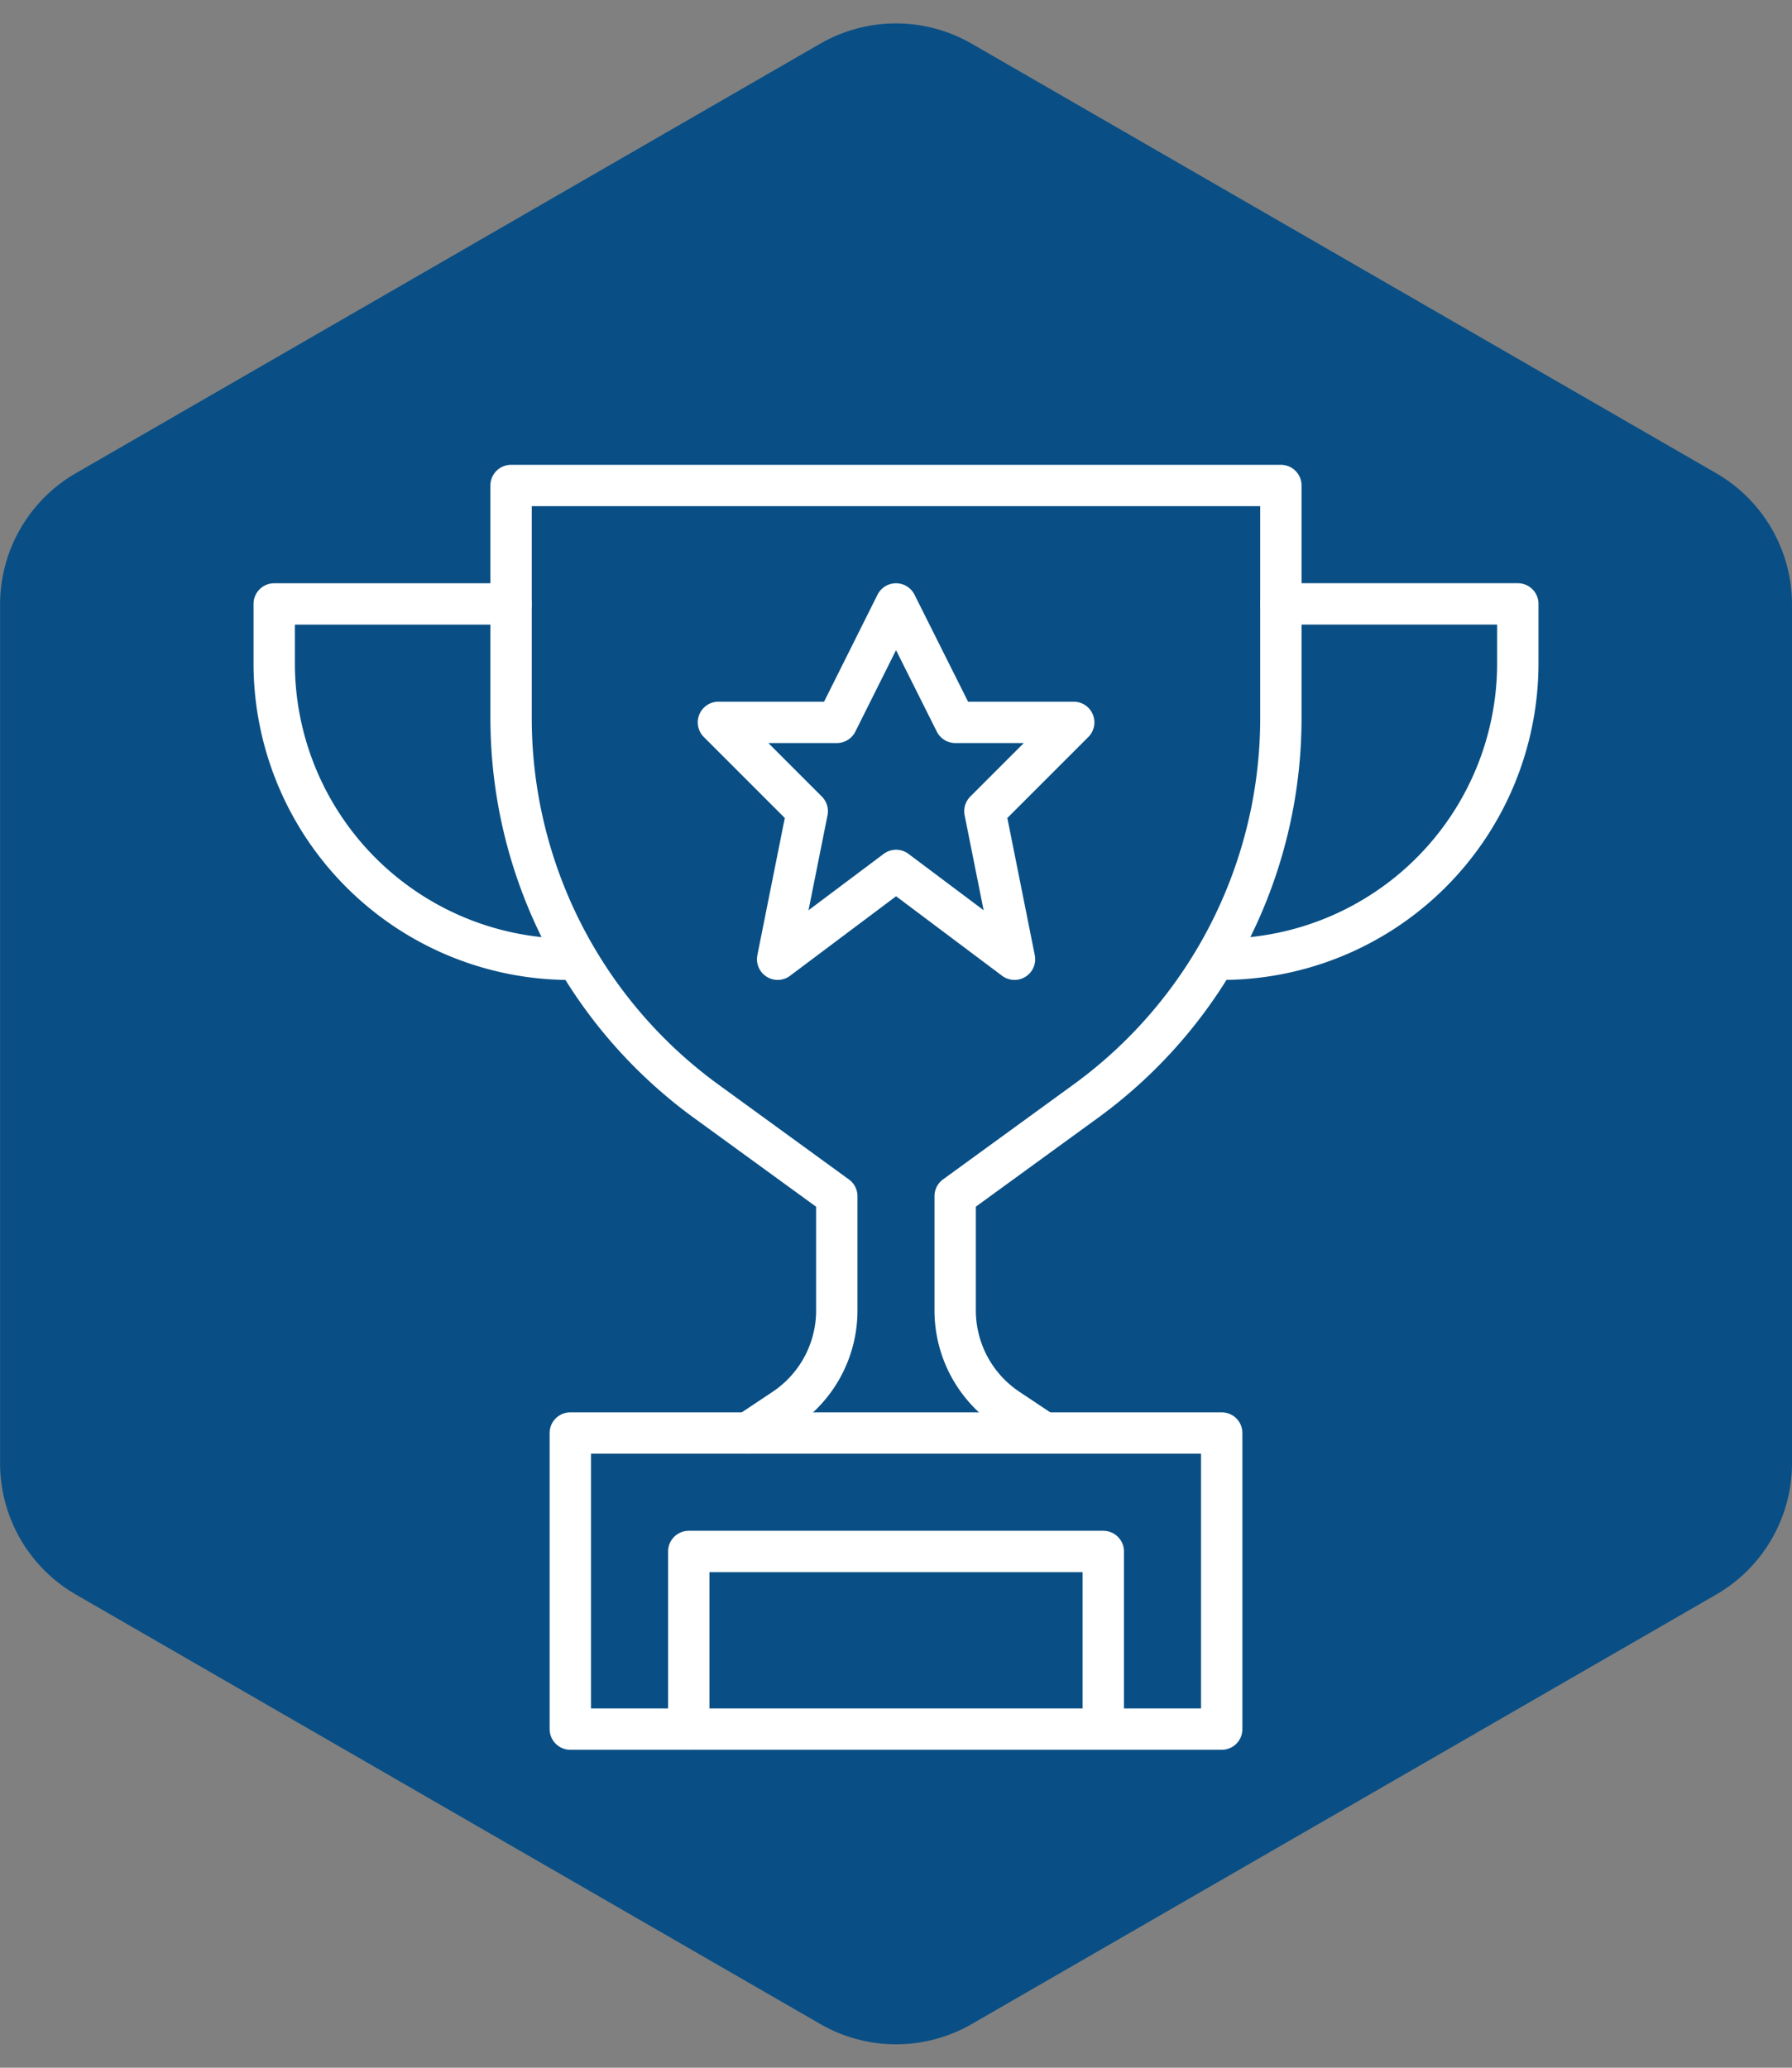
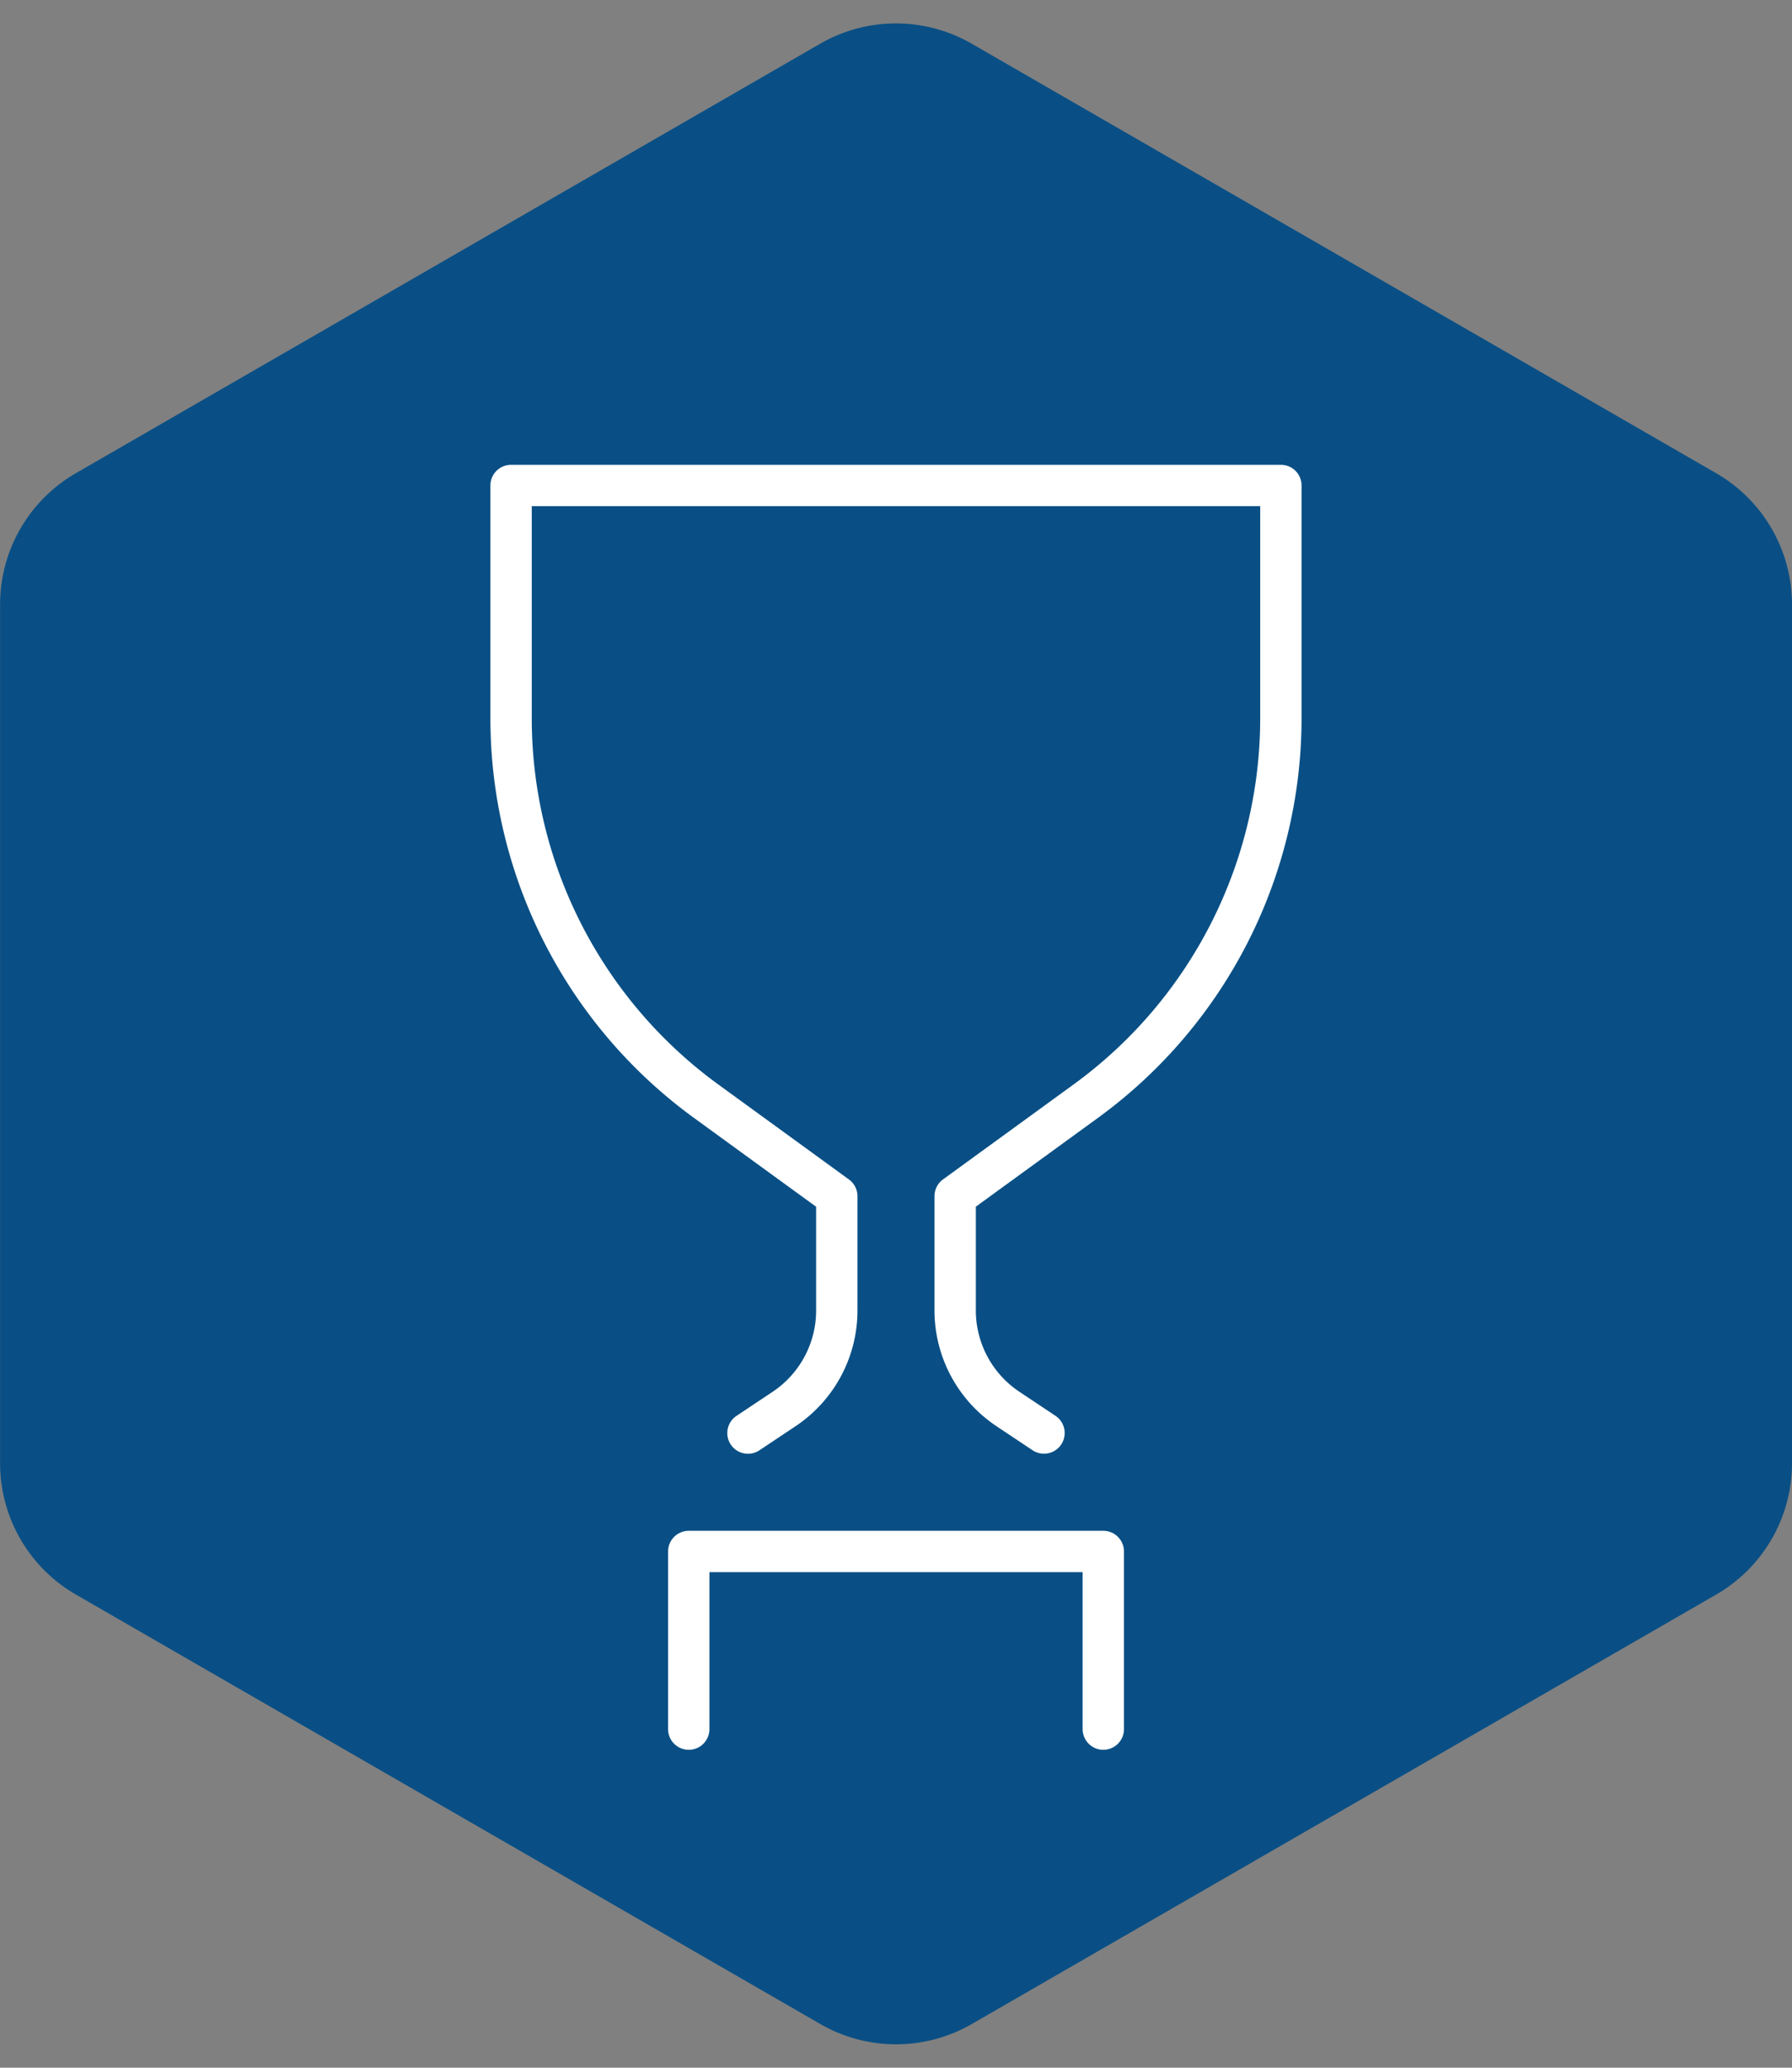
<svg xmlns="http://www.w3.org/2000/svg" width="130" height="150" viewBox="0 0 130 150">
  <rect x="0" y="0" width="130" height="150" fill="#808080" stroke="none" />
  <g transform="translate(-1417 -1590)">
    <path d="M106.147,0a11,11,0,0,1,9.528,5.5l31.154,54a11,11,0,0,1,0,10.994l-31.154,54a11,11,0,0,1-9.528,5.5H43.853a11,11,0,0,1-9.528-5.5L3.171,70.5a11,11,0,0,1,0-10.994l31.154-54A11,11,0,0,1,43.853,0Z" transform="translate(1547 1590) rotate(90)" fill="#094f85" />
    <g transform="translate(1436.892 1625.219)">
      <g transform="translate(0 0)">
        <path d="M806.5,171.237l-2.618-1.745a8.593,8.593,0,0,1-3.826-7.149v-8.29l9.475-6.89a34.369,34.369,0,0,0,14.154-27.8V102.5H767.84v16.868a34.369,34.369,0,0,0,14.154,27.8l9.475,6.89v8.29a8.593,8.593,0,0,1-3.826,7.149l-2.618,1.745" transform="translate(-750.656 -102.5)" fill="none" stroke="#fff" stroke-linecap="round" stroke-linejoin="round" stroke-width="3" />
-         <rect width="47.257" height="21.48" transform="translate(21.48 68.737)" fill="none" stroke="#fff" stroke-linecap="round" stroke-linejoin="round" stroke-width="3" />
        <path d="M791.84,259.388V246.5h30.073v12.888" transform="translate(-761.767 -169.17)" fill="none" stroke="#fff" stroke-linecap="round" stroke-linejoin="round" stroke-width="3" />
-         <path d="M753.024,118.5H735.84v4.3a21.481,21.481,0,0,0,21.48,21.48h0" transform="translate(-735.84 -109.908)" fill="none" stroke="#fff" stroke-linecap="round" stroke-linejoin="round" stroke-width="3" />
-         <path d="M863.84,144.277h0a21.481,21.481,0,0,0,21.48-21.48v-4.3H868.136" transform="translate(-795.103 -109.908)" fill="none" stroke="#fff" stroke-linecap="round" stroke-linejoin="round" stroke-width="3" />
      </g>
-       <path d="M808.728,118.5l4.3,8.592h8.592l-6.444,6.444,2.148,10.74-8.592-6.444-8.592,6.444,2.148-10.74-6.444-6.444h8.592Z" transform="translate(-763.619 -109.908)" fill="none" stroke="#fff" stroke-linecap="round" stroke-linejoin="round" stroke-width="3" />
    </g>
  </g>
</svg>